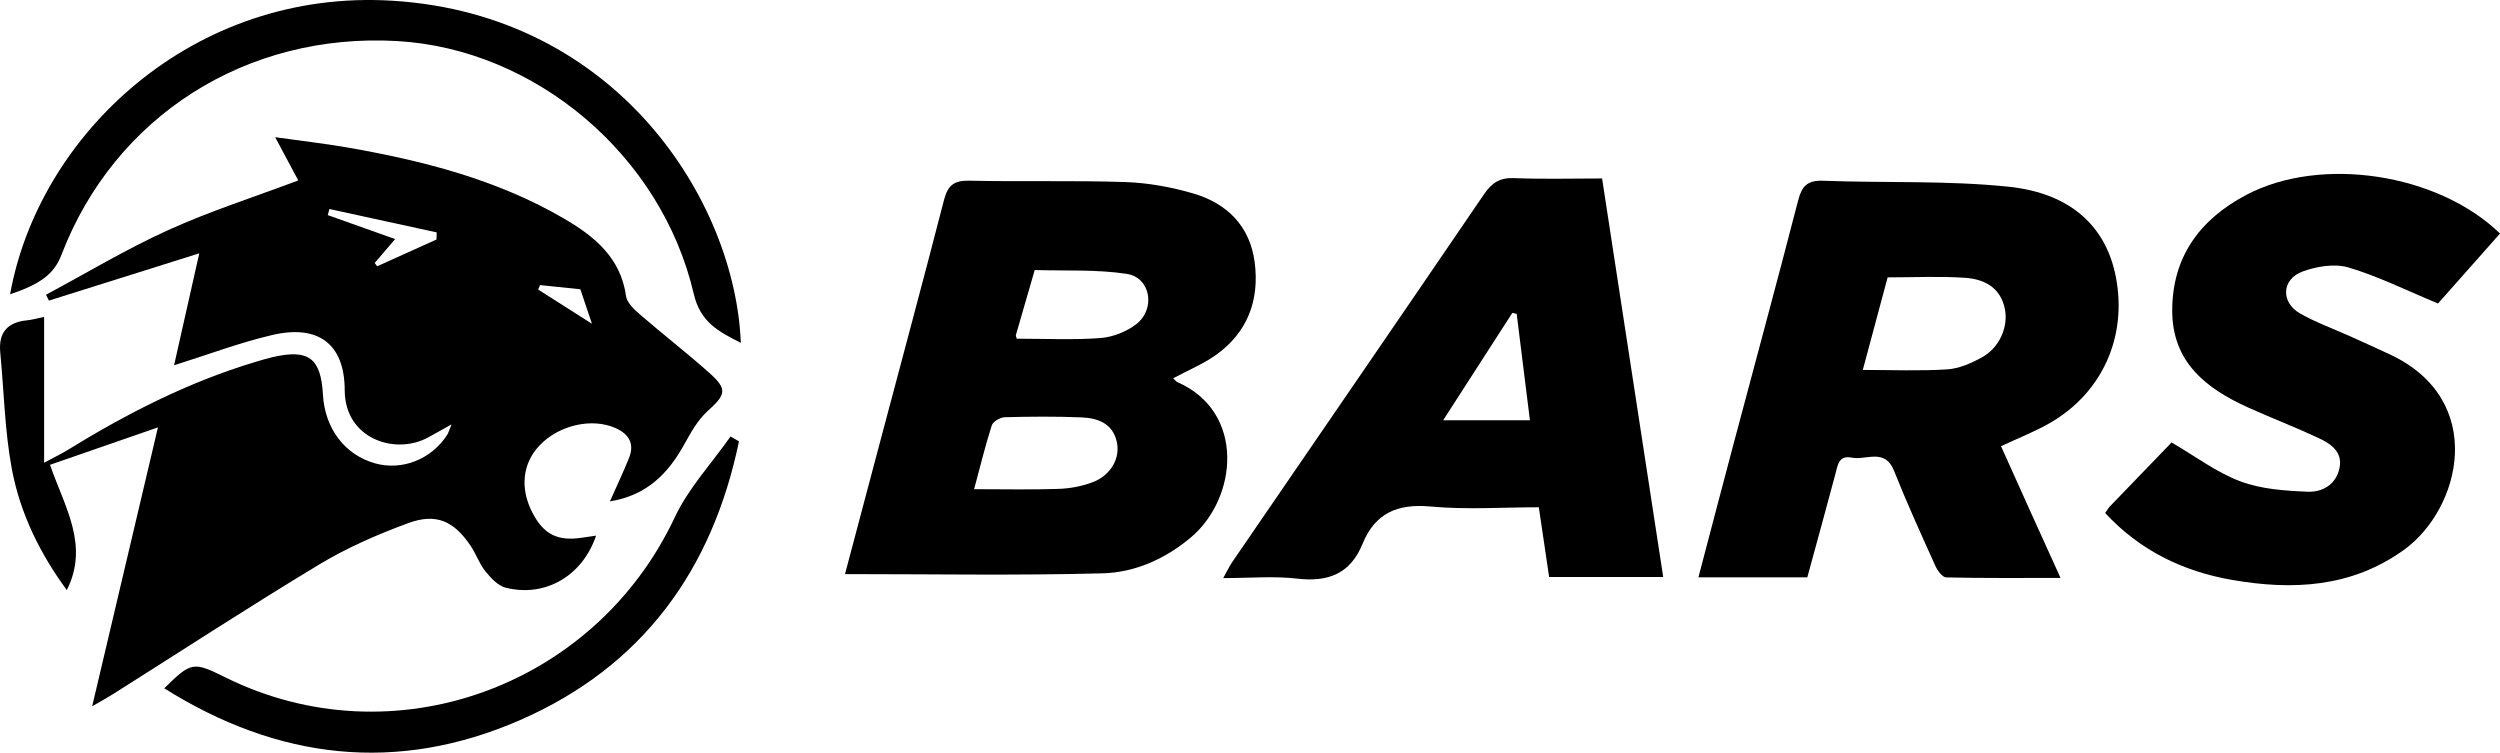
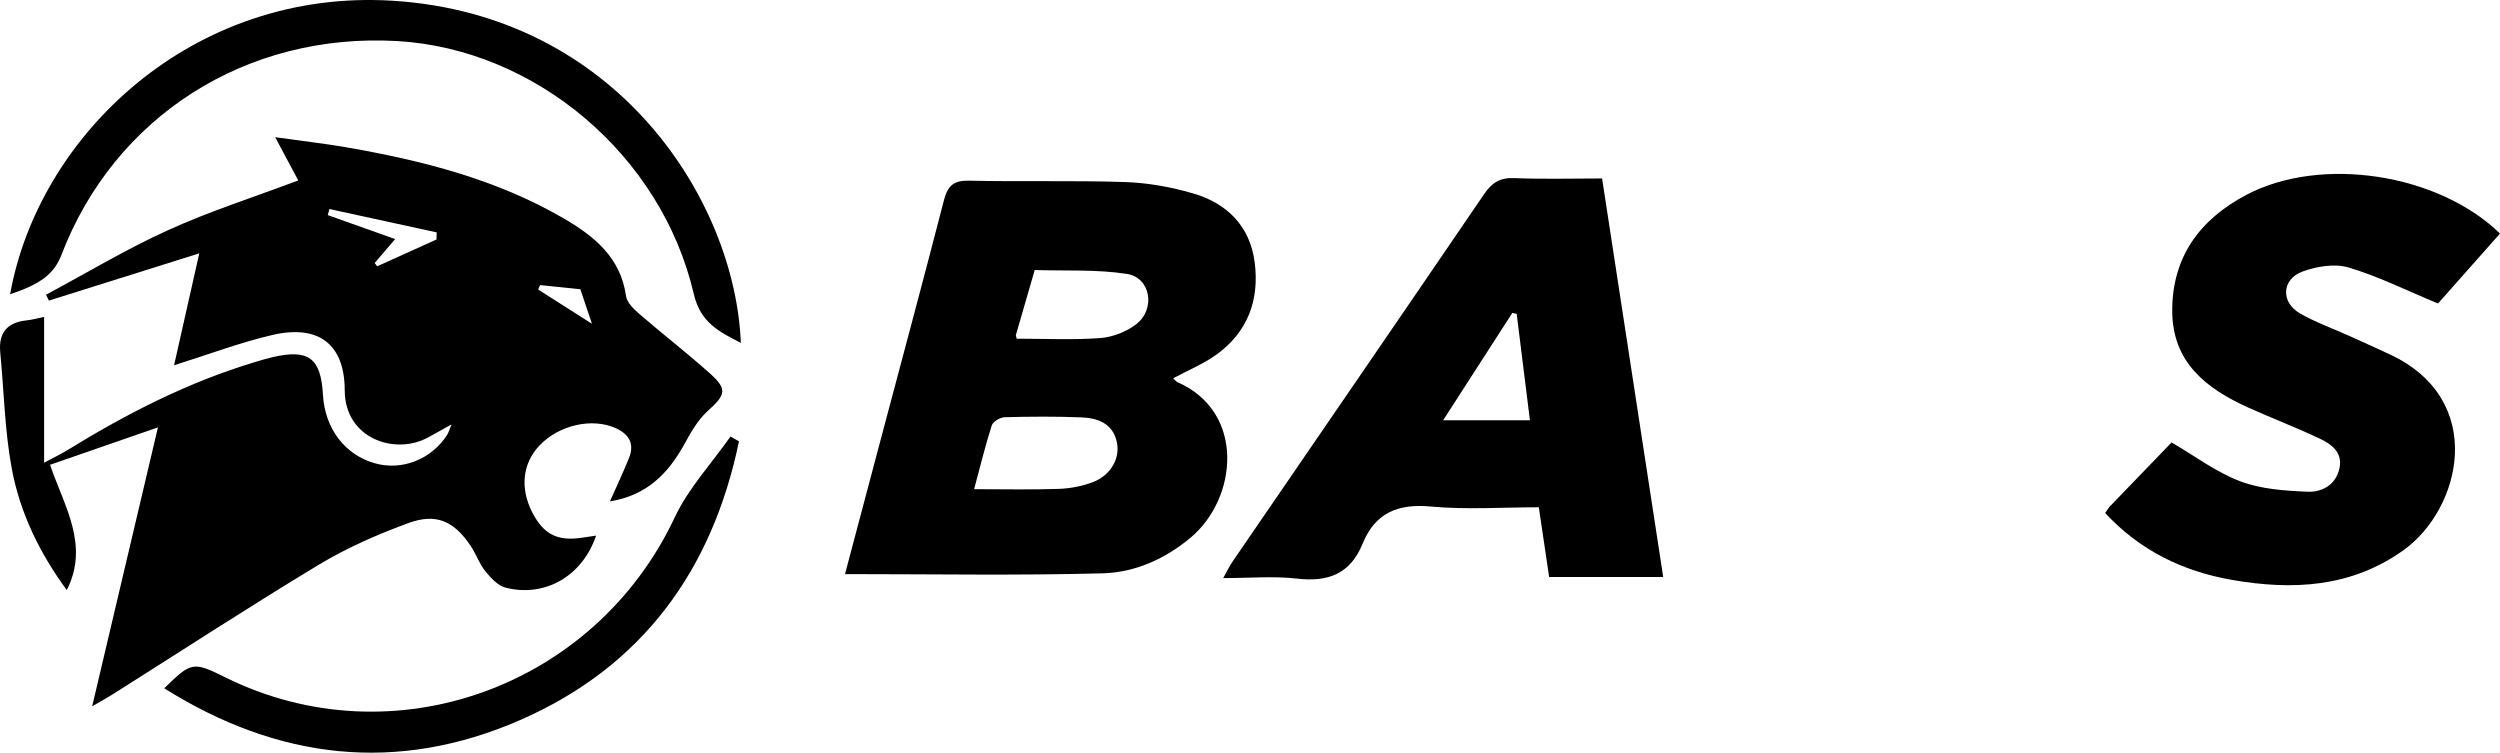
<svg xmlns="http://www.w3.org/2000/svg" width="186" height="56" viewBox="0 0 186 56" fill="none">
  <g clip-path="url(#clip0_1740_10)">
    <path d="M12.951 27.176C13.56 24.47 14.143 21.883 14.826 18.848C10.895 20.084 7.267 21.224 3.64 22.364L3.424 21.926C6.444 20.31 9.392 18.535 12.506 17.122C15.601 15.717 18.863 14.676 22.191 13.424C21.705 12.515 21.169 11.512 20.473 10.208C22.422 10.483 24.132 10.676 25.824 10.97C31.44 11.948 36.928 13.343 41.905 16.229C44.192 17.555 46.176 19.147 46.577 22.029C46.645 22.519 47.168 23.012 47.592 23.378C49.288 24.846 51.066 26.223 52.742 27.713C54.148 28.962 54.016 29.346 52.65 30.581C51.917 31.244 51.396 32.178 50.91 33.06C49.706 35.244 48.105 36.864 45.378 37.303C45.888 36.153 46.374 35.128 46.797 34.079C47.221 33.029 46.811 32.303 45.799 31.85C44.043 31.065 41.582 31.621 40.137 33.145C38.87 34.48 38.675 36.332 39.61 38.141C40.451 39.766 41.492 40.287 43.327 40.001C43.652 39.95 43.979 39.905 44.349 39.851C43.335 42.847 40.569 44.464 37.628 43.726C37.048 43.581 36.514 42.999 36.11 42.499C35.658 41.94 35.422 41.215 35.017 40.613C33.774 38.766 32.456 38.155 30.373 38.92C28.095 39.758 25.829 40.745 23.757 41.993C18.572 45.118 13.499 48.428 8.379 51.66C7.98 51.913 7.562 52.137 6.858 52.545C8.507 45.55 10.084 38.866 11.751 31.798C8.946 32.77 6.41 33.648 3.723 34.58C4.788 37.691 6.666 40.549 4.97 43.903C2.966 41.175 1.489 38.167 0.877 34.872C0.349 32.033 0.297 29.109 0.019 26.223C-0.124 24.741 0.551 23.971 2.027 23.83C2.364 23.797 2.694 23.698 3.283 23.577V34.427C4.177 33.947 4.592 33.75 4.981 33.511C9.402 30.786 13.998 28.428 19.003 26.927C19.424 26.8 19.846 26.672 20.274 26.573C22.963 25.951 23.873 26.631 24.028 29.37C24.17 31.886 25.663 33.849 27.909 34.474C29.913 35.033 32.091 34.178 33.263 32.364C33.362 32.212 33.408 32.026 33.594 31.575C32.853 31.988 32.345 32.279 31.829 32.557C29.381 33.877 25.657 32.637 25.648 29.044C25.64 25.559 23.66 24.125 20.239 24.928C17.829 25.493 15.495 26.378 12.951 27.176ZM32.474 17.82C32.48 17.643 32.486 17.466 32.491 17.29C29.83 16.71 27.169 16.131 24.508 15.551C24.468 15.702 24.427 15.852 24.387 16.003C26.018 16.584 27.649 17.165 29.399 17.788C28.83 18.451 28.353 19.009 27.876 19.566C27.937 19.648 27.998 19.73 28.06 19.812C29.531 19.148 31.003 18.484 32.474 17.82ZM40.181 21.211C40.134 21.321 40.086 21.431 40.038 21.541C41.303 22.346 42.567 23.15 44.042 24.09C43.696 23.062 43.454 22.342 43.178 21.521C42.309 21.431 41.245 21.321 40.181 21.211Z" fill="black" />
    <path d="M87.287 28.142C87.41 28.257 87.494 28.384 87.611 28.436C92.679 30.666 92.071 37.072 88.595 39.989C86.7 41.58 84.443 42.592 82.041 42.656C75.691 42.825 69.333 42.713 62.868 42.713C63.698 39.586 64.565 36.316 65.433 33.045C67.039 26.995 68.669 20.95 70.232 14.888C70.508 13.819 70.95 13.415 72.112 13.442C75.98 13.532 79.853 13.414 83.719 13.545C85.409 13.602 87.131 13.914 88.757 14.387C91.3 15.125 93.002 16.829 93.349 19.52C93.711 22.32 92.833 24.726 90.463 26.411C89.52 27.081 88.421 27.534 87.287 28.142ZM72.474 36.395C74.692 36.395 76.729 36.444 78.762 36.373C79.621 36.343 80.516 36.176 81.315 35.868C82.657 35.35 83.358 34.085 83.09 32.877C82.781 31.486 81.662 31.1 80.442 31.052C78.544 30.977 76.64 30.99 74.741 31.042C74.406 31.052 73.879 31.369 73.787 31.653C73.304 33.155 72.933 34.692 72.474 36.395ZM75.643 25.199C77.759 25.199 79.819 25.302 81.86 25.152C82.778 25.084 83.797 24.686 84.527 24.126C86.004 22.993 85.611 20.651 83.838 20.378C81.592 20.032 79.272 20.164 76.983 20.09C76.515 21.703 76.047 23.315 75.582 24.928C75.57 24.969 75.602 25.022 75.643 25.199Z" fill="black" />
-     <path d="M134.464 42.953H126.362C127.247 39.59 128.101 36.322 128.969 33.057C130.576 27.011 132.217 20.973 133.781 14.915C134.056 13.848 134.466 13.402 135.643 13.447C140.235 13.622 144.861 13.418 149.418 13.889C154.098 14.373 156.698 16.879 157.42 20.605C158.274 25.012 156.445 29.171 152.575 31.436C151.451 32.093 150.218 32.566 148.876 33.197C149.585 34.773 150.311 36.393 151.042 38.011C151.757 39.595 152.478 41.176 153.304 42.998C150.315 42.998 147.554 43.023 144.795 42.959C144.515 42.952 144.147 42.448 143.99 42.099C142.932 39.754 141.864 37.41 140.913 35.021C140.232 33.313 138.84 34.264 137.769 34.048C136.79 33.849 136.723 34.626 136.546 35.293C135.873 37.823 135.174 40.346 134.464 42.953ZM138.592 27.523C140.799 27.523 142.843 27.612 144.872 27.481C145.756 27.424 146.671 27.021 147.464 26.583C148.767 25.862 149.423 24.318 149.167 23.008C148.853 21.398 147.643 20.767 146.212 20.669C144.326 20.54 142.424 20.637 140.44 20.637C139.827 22.921 139.219 25.187 138.592 27.523Z" fill="black" />
    <path d="M119.195 13.277C120.719 23.219 122.223 33.022 123.743 42.931H115.256C115.008 41.255 114.762 39.594 114.488 37.741C111.793 37.741 109.097 37.931 106.442 37.685C103.966 37.456 102.3 38.184 101.374 40.461C100.472 42.679 98.832 43.32 96.51 43.05C94.775 42.848 92.998 43.01 91.007 43.01C91.292 42.501 91.464 42.129 91.694 41.794C97.936 32.681 104.194 23.578 110.413 14.449C110.993 13.597 111.593 13.205 112.665 13.251C114.805 13.341 116.951 13.277 119.195 13.277ZM112.841 23.352C112.733 23.327 112.625 23.303 112.518 23.279C110.838 25.886 109.158 28.492 107.37 31.267H113.826C113.488 28.551 113.165 25.951 112.841 23.352Z" fill="black" />
    <path d="M156.623 38.166C156.769 37.964 156.863 37.794 156.993 37.659C158.544 36.045 160.101 34.436 161.566 32.919C163.315 33.937 164.895 35.138 166.677 35.81C168.226 36.394 169.999 36.514 171.684 36.584C172.783 36.63 173.816 36.05 174.063 34.806C174.299 33.615 173.416 33.02 172.524 32.601C170.802 31.792 169.018 31.111 167.282 30.328C164.133 28.908 161.617 26.952 161.614 23.117C161.611 19.108 163.672 16.323 167.124 14.5C172.665 11.573 181.385 12.892 186 17.376C184.375 19.209 182.745 21.049 181.388 22.58C179.017 21.598 176.931 20.554 174.727 19.899C173.7 19.594 172.362 19.816 171.314 20.2C169.744 20.775 169.673 22.495 171.128 23.323C172.309 23.996 173.61 24.46 174.856 25.022C175.835 25.463 176.814 25.907 177.788 26.36C185.081 29.755 183.097 37.867 178.837 40.922C174.942 43.715 170.57 43.932 166.05 43.143C162.393 42.504 159.199 40.95 156.623 38.166Z" fill="black" />
    <path d="M0.751 21.896C2.875 10.05 14.333 -0.878 29.226 0.056C45.93 1.104 54.7 14.954 55.118 25.509C53.49 24.678 52.114 24.004 51.616 21.864C49.209 11.525 39.819 3.644 29.551 3.055C18.324 2.412 8.518 8.656 4.571 18.962C4.034 20.365 3.044 21.126 0.751 21.896Z" fill="black" />
    <path d="M54.98 32.836C53.003 42.38 47.819 49.596 38.681 53.58C29.53 57.57 20.68 56.521 12.22 51.21C14.234 49.23 14.371 49.209 16.761 50.394C29.209 56.565 44.252 51.144 50.202 38.49C51.223 36.318 52.949 34.472 54.349 32.476C54.559 32.596 54.77 32.716 54.98 32.836Z" fill="black" />
  </g>
  <defs>
    <clipPath id="clip0_1740_10">
      <rect width="186" height="56" fill="white" />
    </clipPath>
  </defs>
</svg>